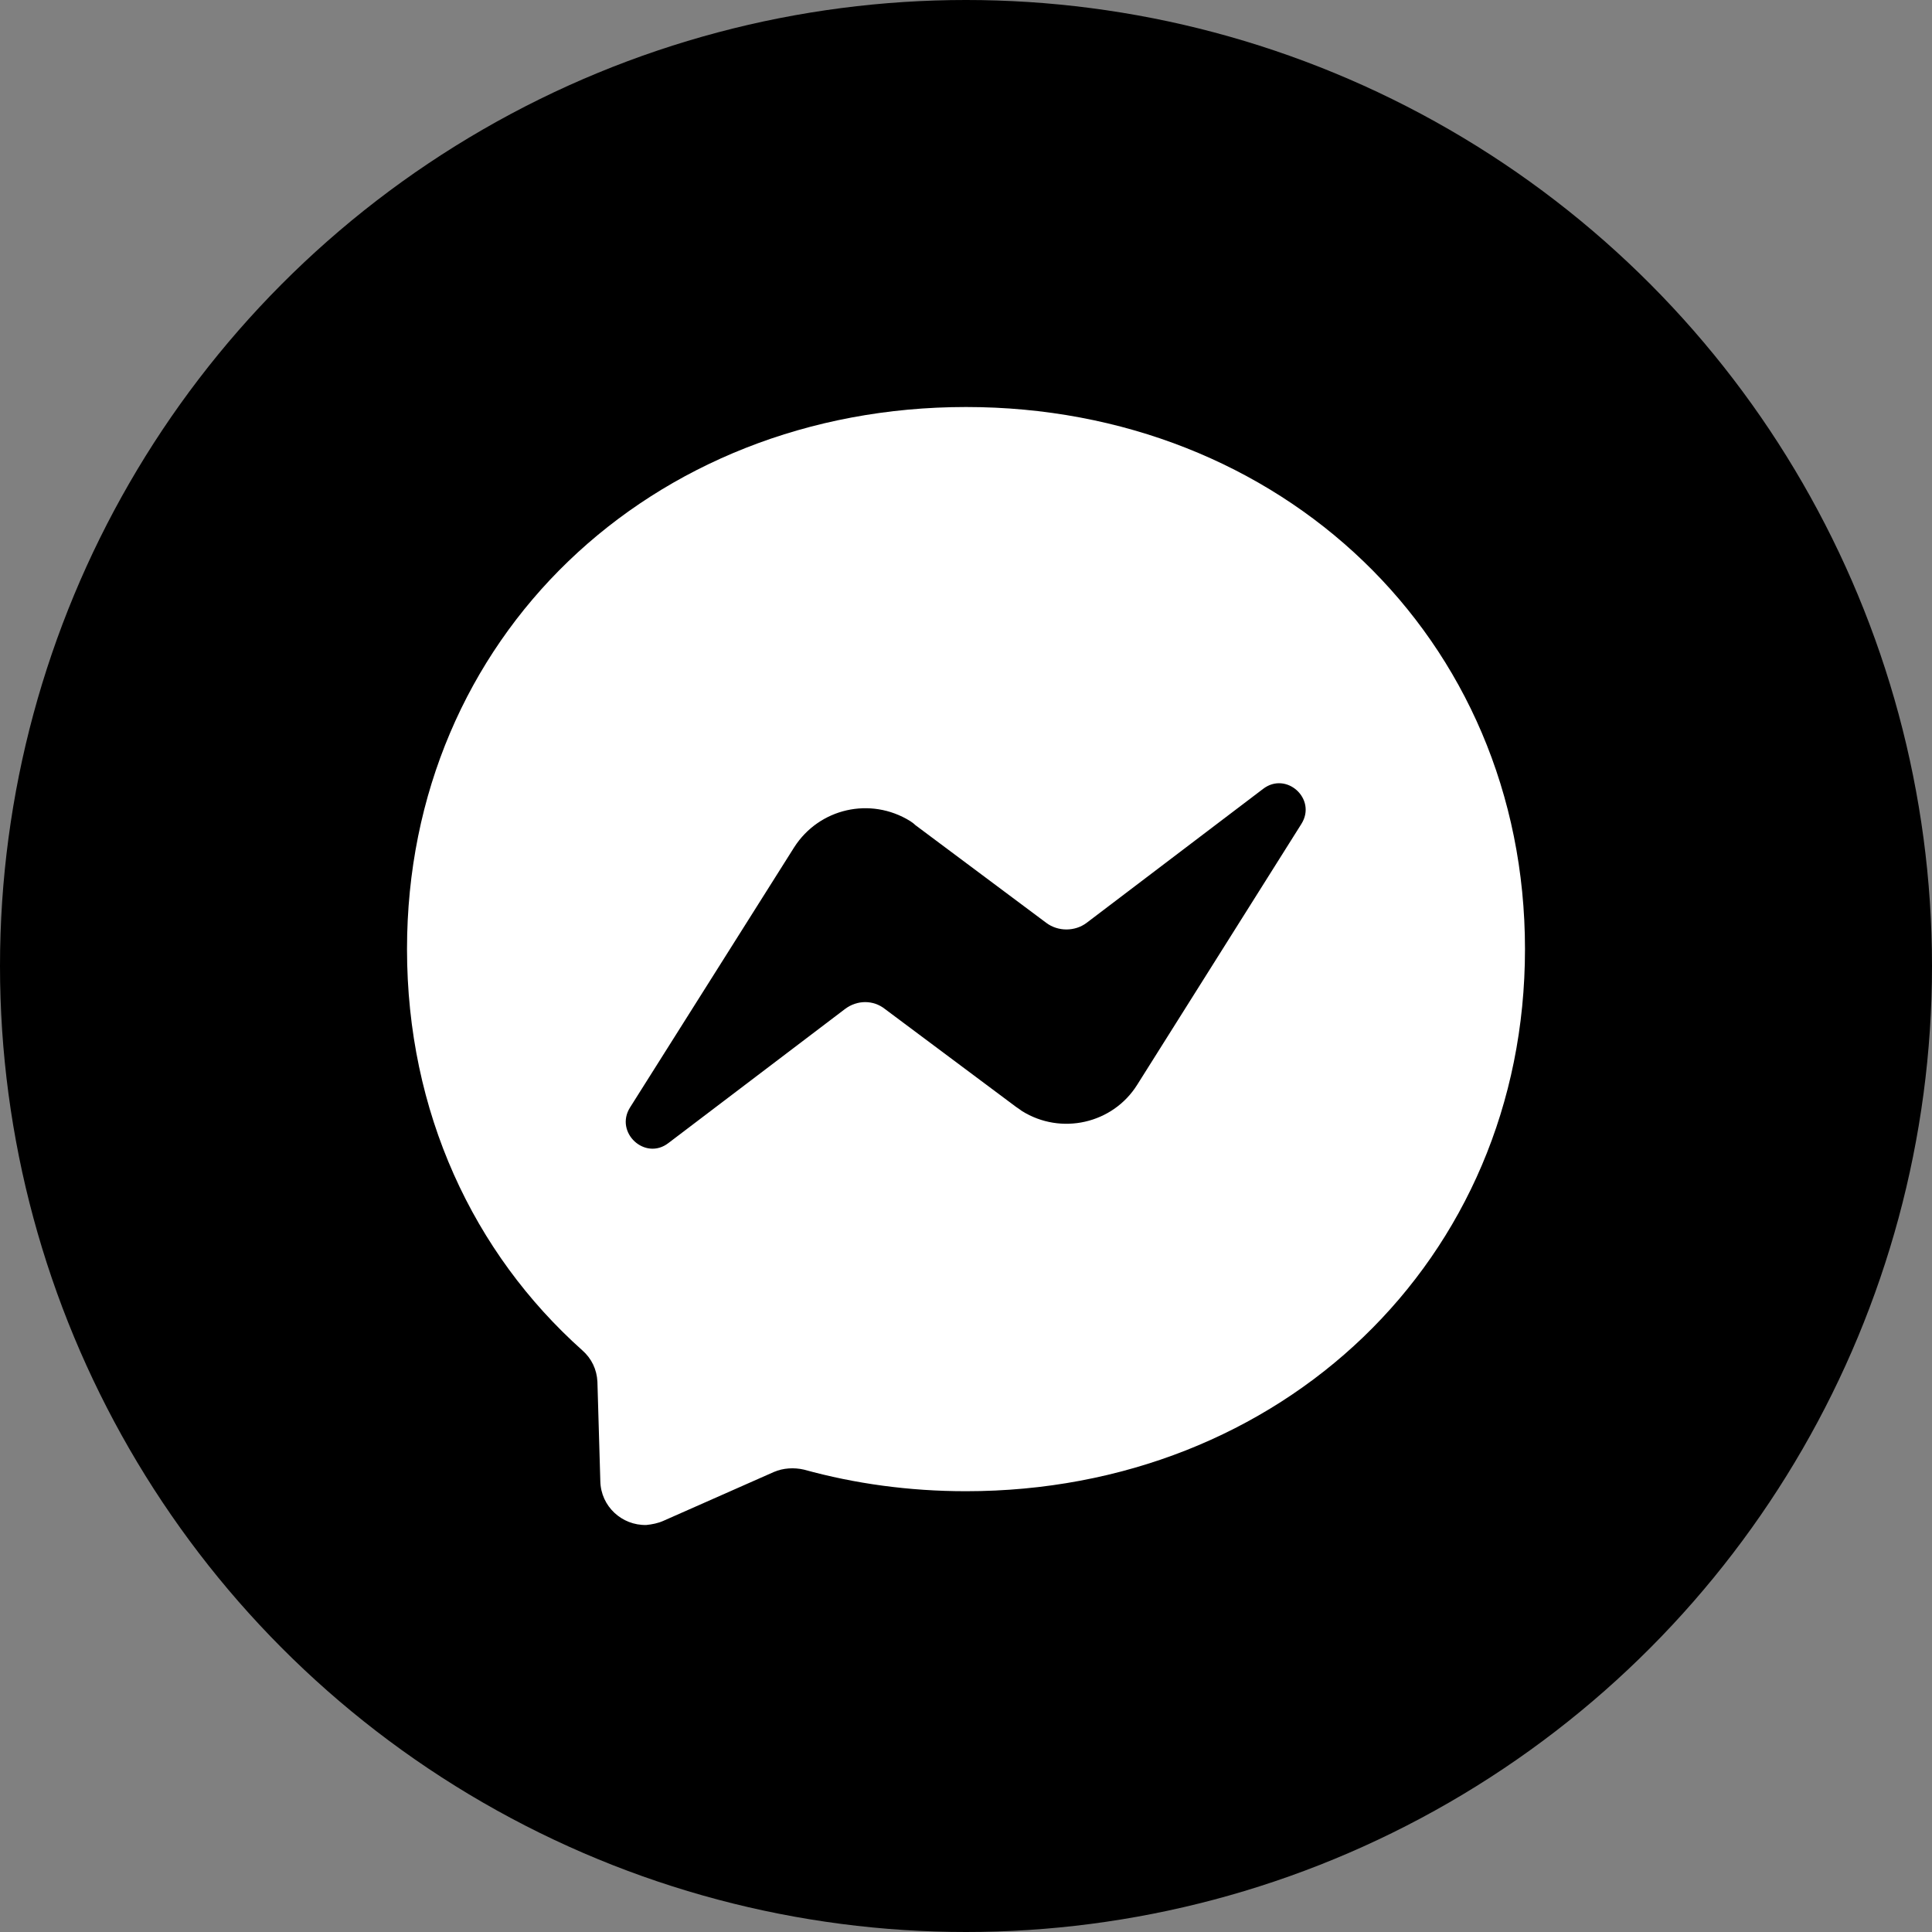
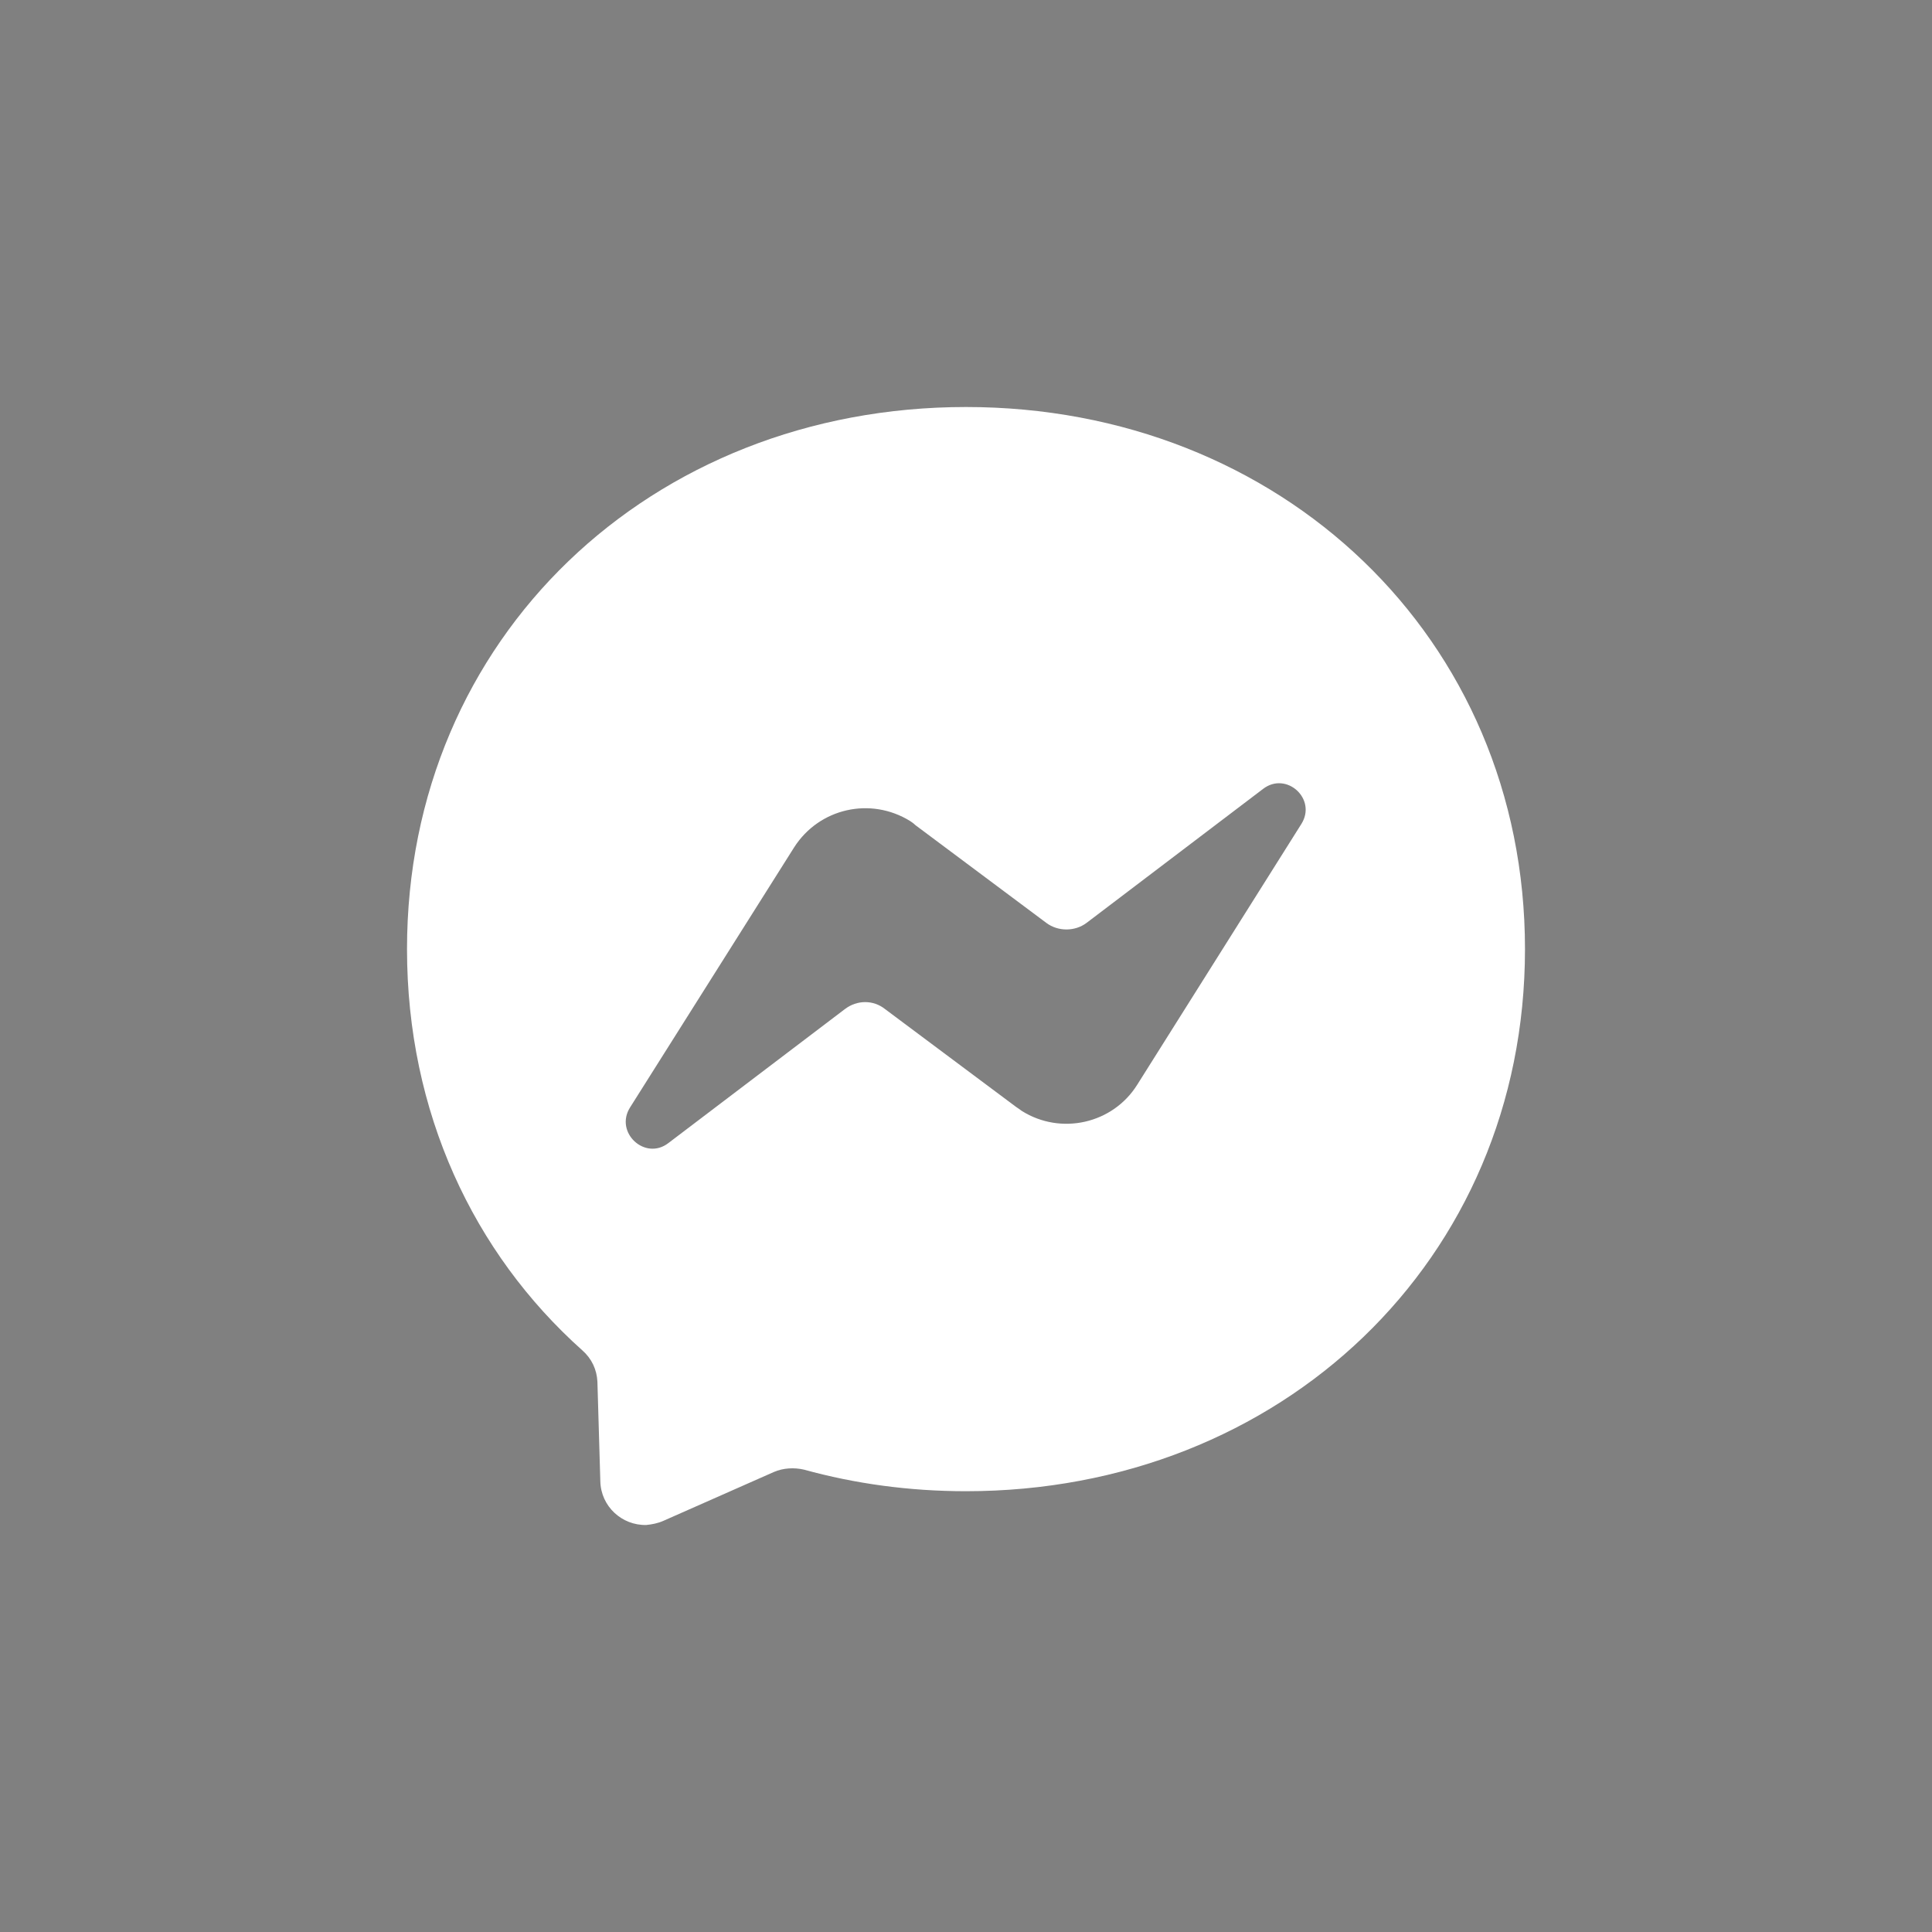
<svg xmlns="http://www.w3.org/2000/svg" id="Layer_2" viewBox="0 0 33.18 33.18">
  <rect x="0" y="0" width="33.18" height="33.18" fill="#808080" stroke="none" />
  <defs>
    <style>
      .cls-1 {
        fill: #fff;
      }
    </style>
  </defs>
  <g id="ELEMENTS">
    <g>
-       <circle cx="16.59" cy="16.59" r="16.59" />
-       <path class="cls-1" d="M16.59,6.99c-5.41,0-9.6,3.96-9.6,9.31,0,2.8,1.14,5.22,3.01,6.89.16.14.25.33.26.54l.05,1.71c.01.43.37.76.79.75.1-.01.2-.03.29-.07l1.9-.84c.16-.07.35-.08.52-.04.87.24,1.8.37,2.78.37,5.4,0,9.6-3.96,9.6-9.31s-4.2-9.31-9.6-9.31ZM22.35,14.15l-2.82,4.48c-.42.67-1.31.87-1.98.45-.04-.03-.07-.05-.1-.07l-2.25-1.68c-.2-.16-.48-.16-.69,0l-3.03,2.3c-.4.31-.93-.18-.66-.61l2.82-4.47c.43-.67,1.31-.87,1.99-.45.03.02.06.04.09.07l2.25,1.68c.2.15.49.15.69,0l3.03-2.3c.4-.31.93.17.66.6Z" />
+       <path class="cls-1" d="M16.59,6.99c-5.41,0-9.6,3.96-9.6,9.31,0,2.8,1.14,5.22,3.01,6.89.16.14.25.33.26.54l.05,1.71c.01.43.37.76.79.75.1-.01.2-.03.29-.07l1.9-.84c.16-.07.35-.08.52-.04.87.24,1.8.37,2.78.37,5.4,0,9.6-3.96,9.6-9.31s-4.2-9.31-9.6-9.31M22.35,14.15l-2.82,4.48c-.42.67-1.31.87-1.98.45-.04-.03-.07-.05-.1-.07l-2.25-1.68c-.2-.16-.48-.16-.69,0l-3.03,2.3c-.4.31-.93-.18-.66-.61l2.82-4.47c.43-.67,1.31-.87,1.99-.45.03.02.06.04.09.07l2.25,1.68c.2.15.49.15.69,0l3.03-2.3c.4-.31.93.17.66.6Z" />
    </g>
  </g>
</svg>